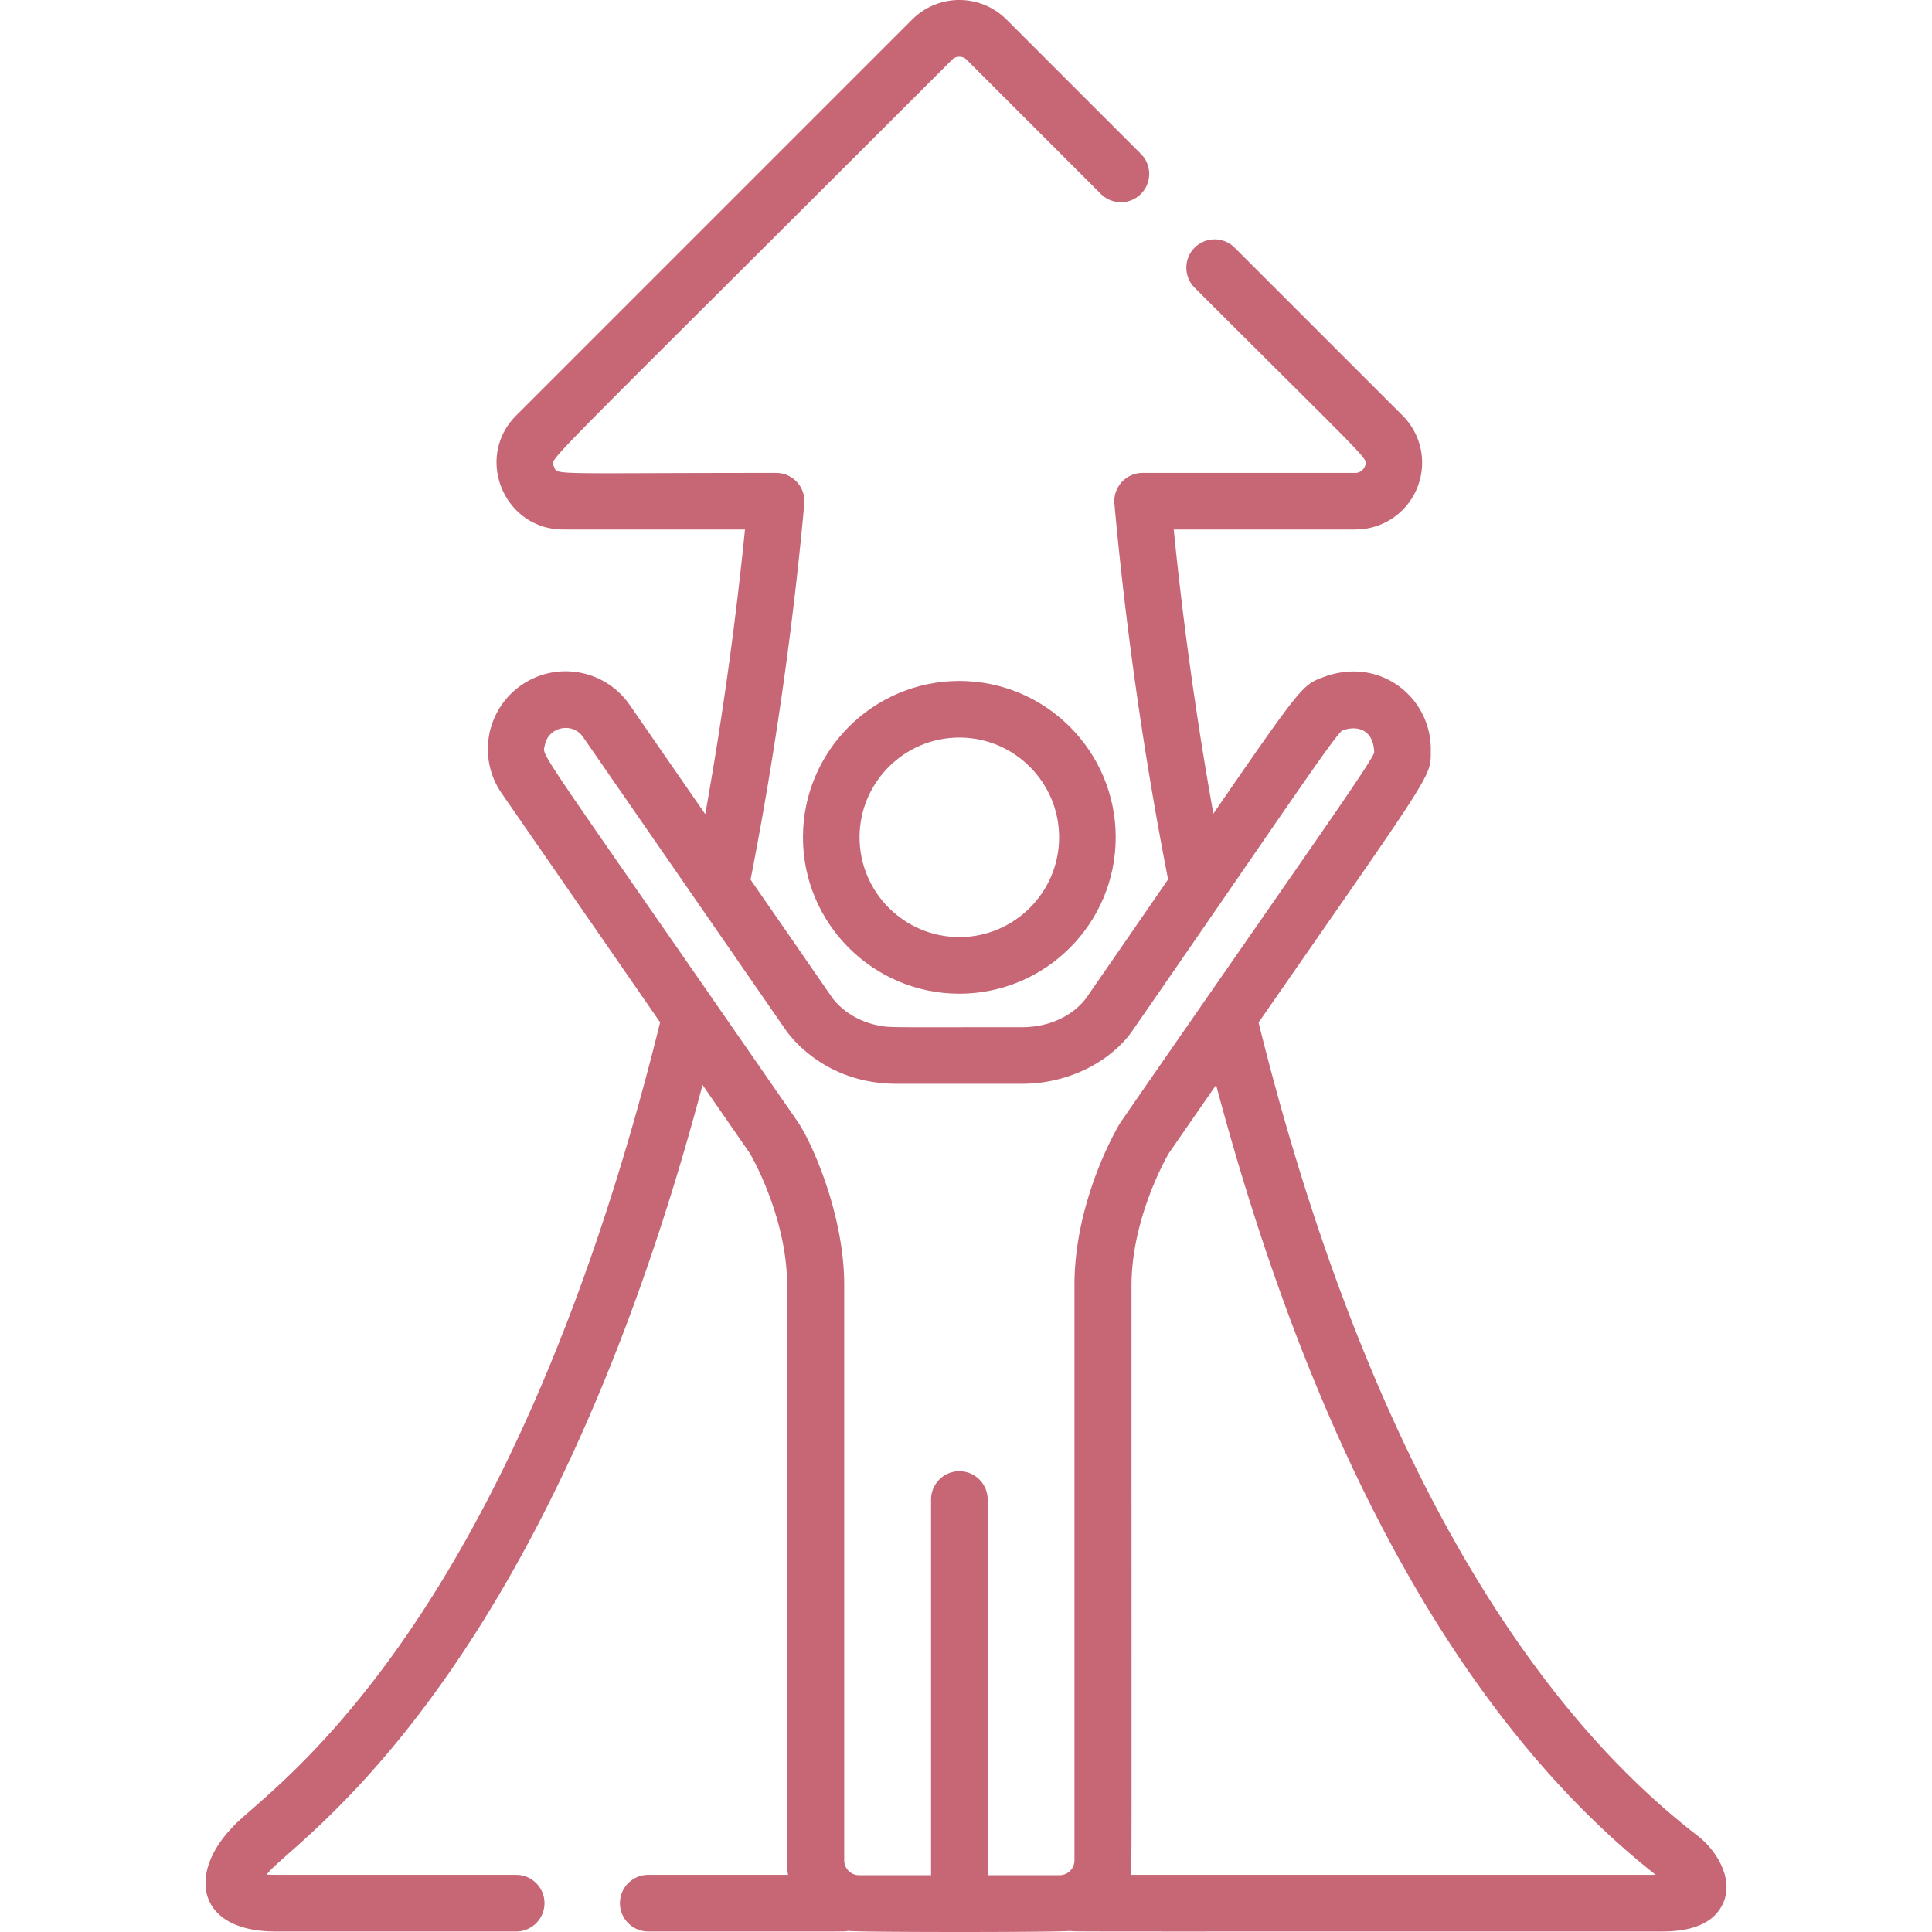
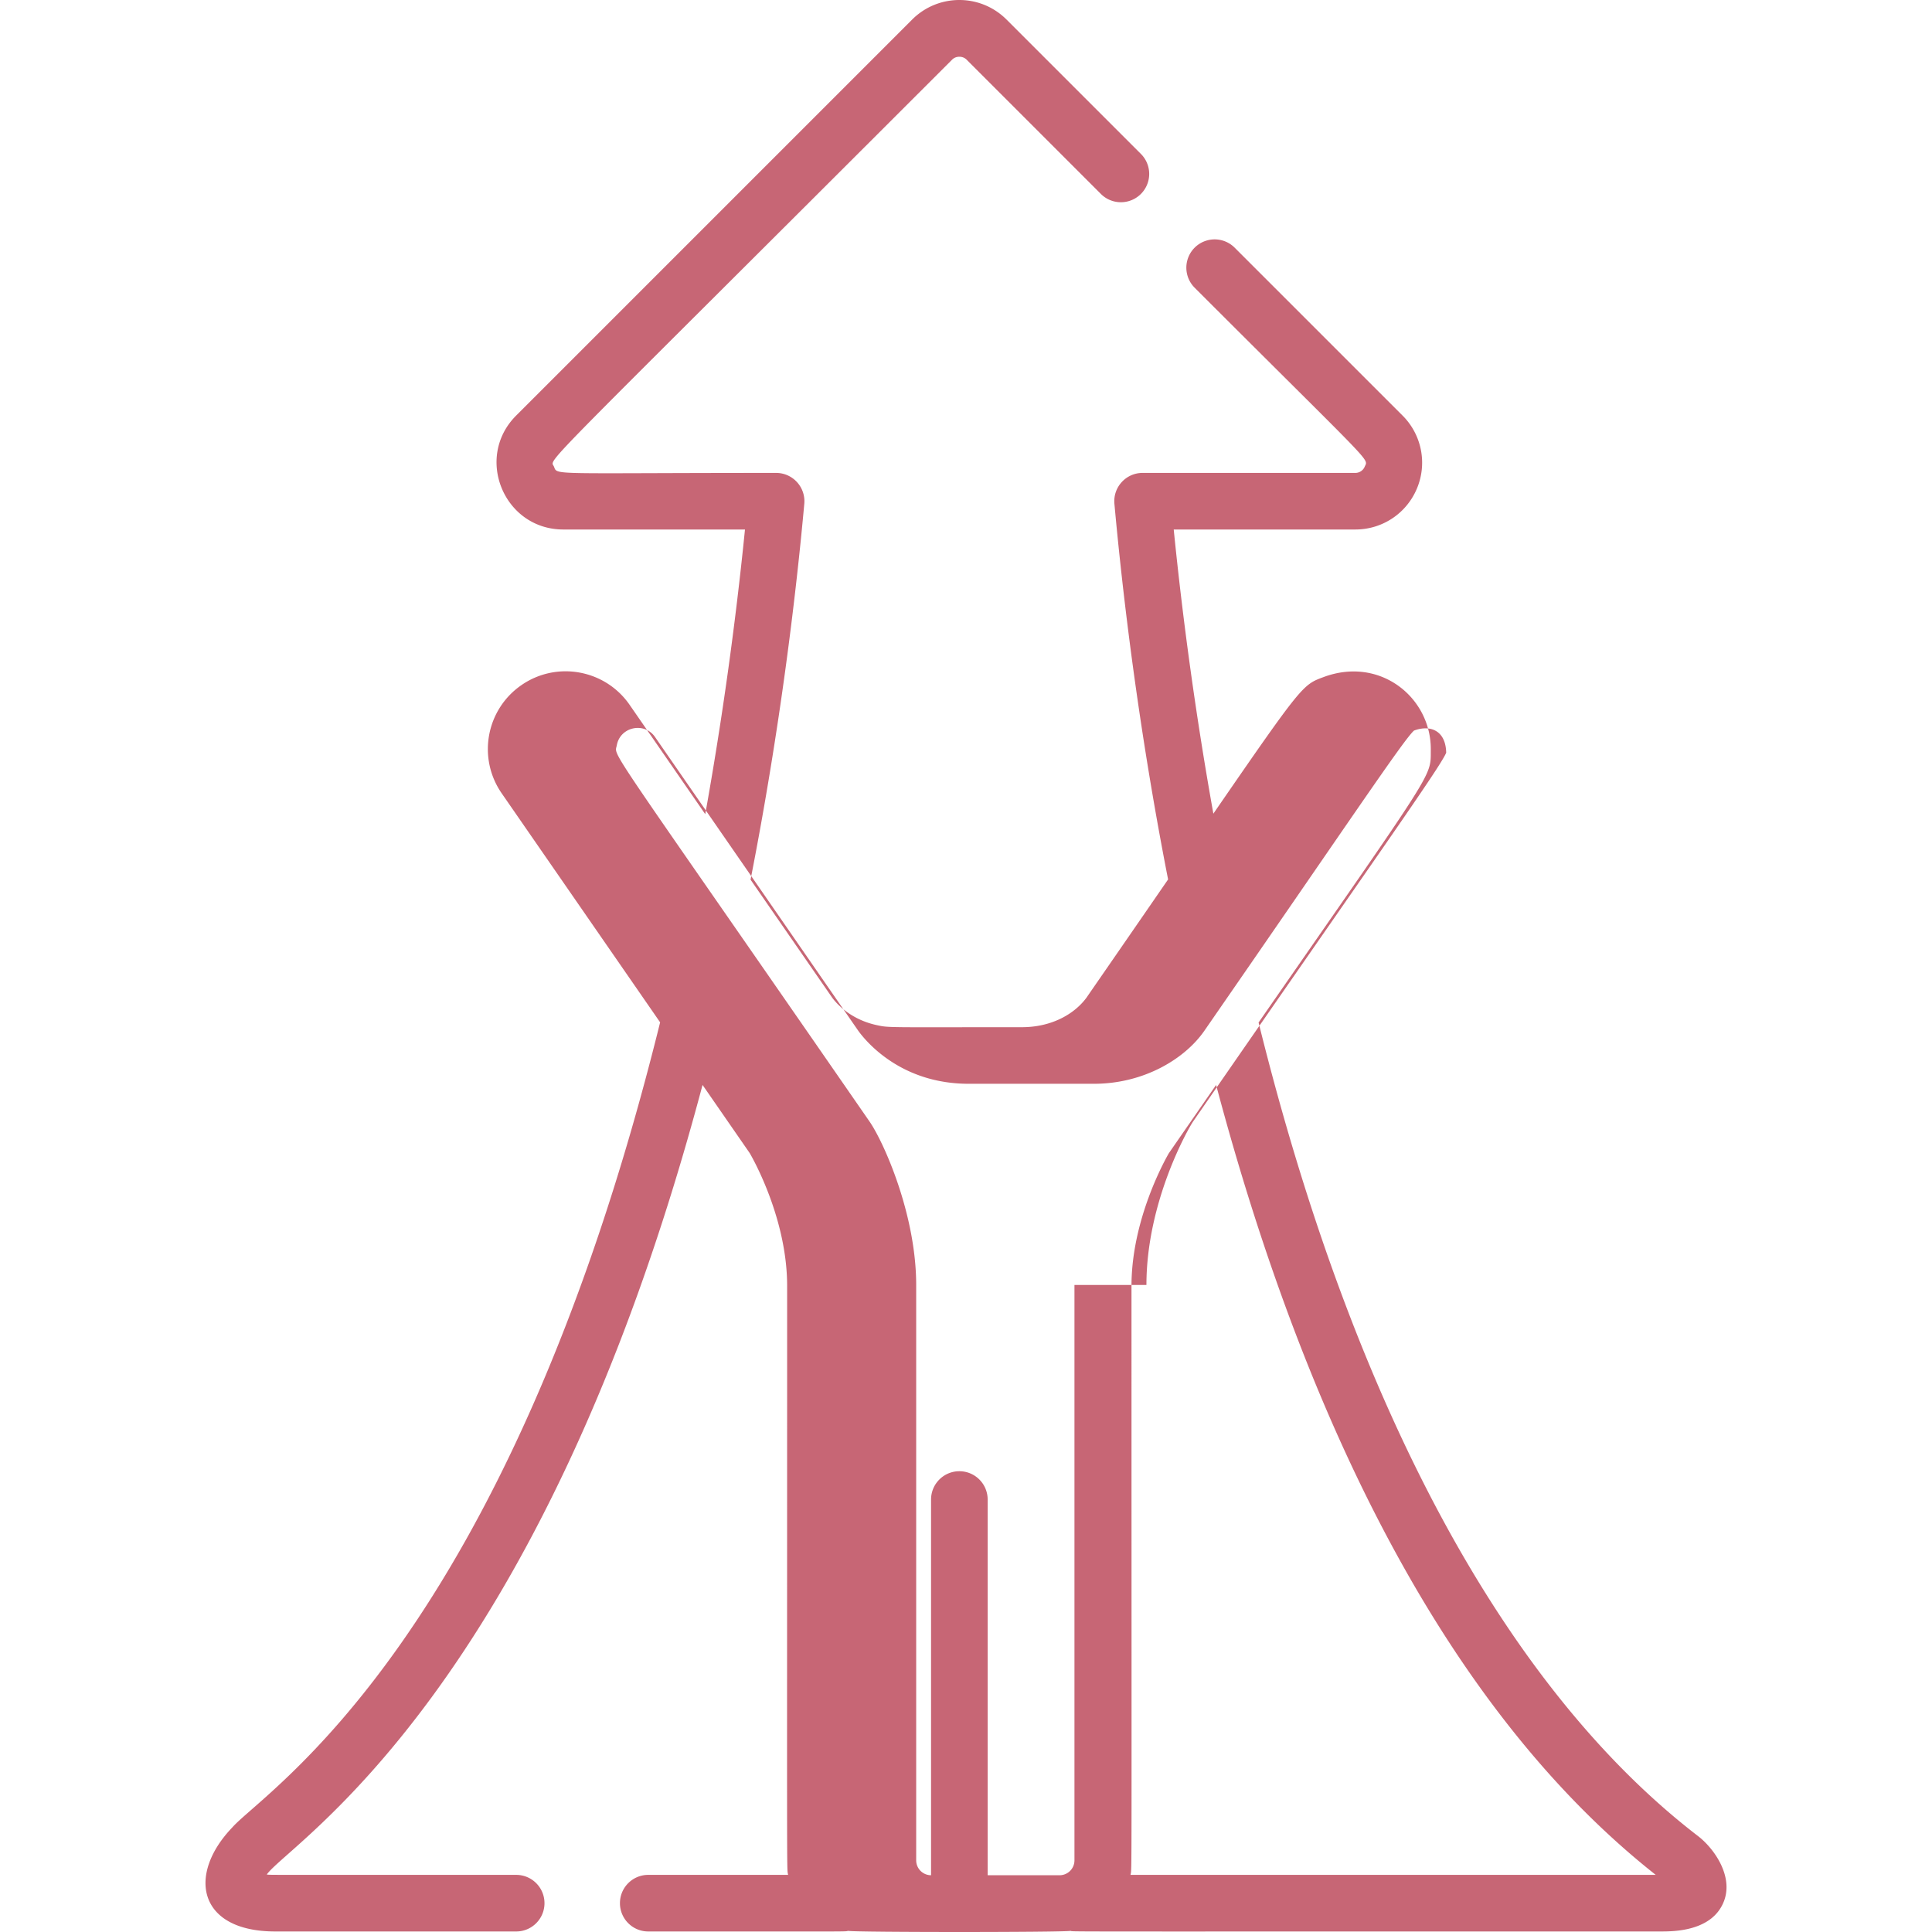
<svg xmlns="http://www.w3.org/2000/svg" version="1.1" width="512" height="512" x="0" y="0" viewBox="0 0 511.999 511.999" style="enable-background:new 0 0 512 512" xml:space="preserve" class="">
  <g>
-     <path d="M254.234 180.458c-22.851 0-41.444 18.59-41.444 41.441 0 22.85 18.591 41.439 41.444 41.439 22.849 0 41.44-18.589 41.44-41.439 0-22.852-18.59-41.441-41.44-41.441zm0 67.88c-14.582 0-26.444-11.861-26.444-26.439 0-14.58 11.863-26.441 26.444-26.441 14.58 0 26.44 11.862 26.44 26.441 0 14.578-11.861 26.439-26.44 26.439z" fill="#c76675" opacity="1" data-original="#000000" />
-     <path d="M449.972 486.561c-50.977-39.188-91.2-113.706-116.436-215.585 47.422-68.328 45.557-64.874 45.638-72.222.151-13.864-13.458-24.988-28.534-19.28-5.368 1.992-5.629 2.091-29.086 36.156a987.672 987.672 0 0 1-10.505-75.307h48.131c7.18 0 13.596-4.286 16.344-10.921a17.64 17.64 0 0 0-3.833-19.275l-44.493-44.49a7.5 7.5 0 0 0-10.607 10.607c48.159 48.157 46.02 45.132 45.073 47.421a2.68 2.68 0 0 1-2.485 1.66h-56.381c-4.399 0-7.868 3.78-7.469 8.179 2.099 23.103 6.261 58.901 14.227 99.553a19264.686 19264.686 0 0 1-21.687 31.417c-3.337 4.451-9.419 7.742-17.037 7.742-36.247 0-35.139.181-38.508-.553-6.886-1.499-10.555-5.628-11.726-7.188l-21.691-31.355c7.972-40.663 12.138-76.49 14.239-99.615.399-4.389-3.062-8.179-7.469-8.179-60.436 0-57.896.684-58.865-1.659-.999-2.411-6.667 4.319 105.523-107.874 1.004-1.004 2.804-1.003 3.805-.001l35.694 35.694a7.501 7.501 0 0 0 10.606-10.607L266.743 5.183c-6.916-6.911-18.096-6.912-25.014.001L136.787 110.128c-11.118 11.119-3.232 30.196 12.508 30.196h48.132a988.81 988.81 0 0 1-10.529 75.436l-20.041-28.97c-6.456-9.339-19.302-11.716-28.676-5.226-9.37 6.48-11.708 19.308-5.225 28.68l41.984 60.687C134.219 435.511 69.95 474.677 61.555 484.292c-12.052 12.562-9.076 27.568 11.397 27.568h63.842c4.142 0 7.5-3.357 7.5-7.5s-3.358-7.5-7.5-7.5c-68.932 0-64.647.037-66.099-.087 5.725-8.227 72.549-47.651 115.486-209.255l12.509 18.078c1.01 1.741 9.908 17.58 9.908 35.163 0 163.495-.122 153.813.256 156.1h-37.062c-4.142 0-7.5 3.357-7.5 7.5s3.358 7.5 7.5 7.5c55.757 0 51.858.066 52.949-.154 2.52.394 56.51.388 58.978.001 1.135.23-8.245.153 156.393.153 3.393 0 13.721 0 16.773-8.078 2.487-6.584-2.563-13.878-6.913-17.22zm-165.23-146.027v152.48a3.946 3.946 0 0 1-3.942 3.943h-19.061V397.39c0-4.143-3.358-7.5-7.5-7.5s-7.5 3.357-7.5 7.5v99.567h-19.075a3.946 3.946 0 0 1-3.94-3.943v-152.48c0-18.662-8.604-37.9-12.386-43.352-71.141-102.834-67.55-96.405-66.954-99.674.895-4.915 7.306-6.28 10.136-2.188.095.137 53.847 77.839 53.946 77.973 2.408 3.266 11.627 13.92 29.168 13.92h33.197c13.307 0 24.181-6.663 29.301-14.104 39.321-56.824 52.611-76.81 55.509-79.495 4.388-1.636 8.436.033 8.539 5.873l.001.01c-1.842 4.2-17.963 26.729-67.054 97.685-1.227 1.769-12.385 21.188-12.385 43.352zM299.6 496.861c.372-2.248.256 7.421.256-156.1 0-17.612 8.929-33.477 9.907-35.16 4.458-6.445 8.624-12.46 12.518-18.077 20.054 75.465 55.01 160.783 116.505 209.337H299.6z" fill="#c76675" opacity="1" data-original="#000000" />
+     <path d="M449.972 486.561c-50.977-39.188-91.2-113.706-116.436-215.585 47.422-68.328 45.557-64.874 45.638-72.222.151-13.864-13.458-24.988-28.534-19.28-5.368 1.992-5.629 2.091-29.086 36.156a987.672 987.672 0 0 1-10.505-75.307h48.131c7.18 0 13.596-4.286 16.344-10.921a17.64 17.64 0 0 0-3.833-19.275l-44.493-44.49a7.5 7.5 0 0 0-10.607 10.607c48.159 48.157 46.02 45.132 45.073 47.421a2.68 2.68 0 0 1-2.485 1.66h-56.381c-4.399 0-7.868 3.78-7.469 8.179 2.099 23.103 6.261 58.901 14.227 99.553a19264.686 19264.686 0 0 1-21.687 31.417c-3.337 4.451-9.419 7.742-17.037 7.742-36.247 0-35.139.181-38.508-.553-6.886-1.499-10.555-5.628-11.726-7.188l-21.691-31.355c7.972-40.663 12.138-76.49 14.239-99.615.399-4.389-3.062-8.179-7.469-8.179-60.436 0-57.896.684-58.865-1.659-.999-2.411-6.667 4.319 105.523-107.874 1.004-1.004 2.804-1.003 3.805-.001l35.694 35.694a7.501 7.501 0 0 0 10.606-10.607L266.743 5.183c-6.916-6.911-18.096-6.912-25.014.001L136.787 110.128c-11.118 11.119-3.232 30.196 12.508 30.196h48.132a988.81 988.81 0 0 1-10.529 75.436l-20.041-28.97c-6.456-9.339-19.302-11.716-28.676-5.226-9.37 6.48-11.708 19.308-5.225 28.68l41.984 60.687C134.219 435.511 69.95 474.677 61.555 484.292c-12.052 12.562-9.076 27.568 11.397 27.568h63.842c4.142 0 7.5-3.357 7.5-7.5s-3.358-7.5-7.5-7.5c-68.932 0-64.647.037-66.099-.087 5.725-8.227 72.549-47.651 115.486-209.255l12.509 18.078c1.01 1.741 9.908 17.58 9.908 35.163 0 163.495-.122 153.813.256 156.1h-37.062c-4.142 0-7.5 3.357-7.5 7.5s3.358 7.5 7.5 7.5c55.757 0 51.858.066 52.949-.154 2.52.394 56.51.388 58.978.001 1.135.23-8.245.153 156.393.153 3.393 0 13.721 0 16.773-8.078 2.487-6.584-2.563-13.878-6.913-17.22zm-165.23-146.027v152.48a3.946 3.946 0 0 1-3.942 3.943h-19.061V397.39c0-4.143-3.358-7.5-7.5-7.5s-7.5 3.357-7.5 7.5v99.567a3.946 3.946 0 0 1-3.94-3.943v-152.48c0-18.662-8.604-37.9-12.386-43.352-71.141-102.834-67.55-96.405-66.954-99.674.895-4.915 7.306-6.28 10.136-2.188.095.137 53.847 77.839 53.946 77.973 2.408 3.266 11.627 13.92 29.168 13.92h33.197c13.307 0 24.181-6.663 29.301-14.104 39.321-56.824 52.611-76.81 55.509-79.495 4.388-1.636 8.436.033 8.539 5.873l.001.01c-1.842 4.2-17.963 26.729-67.054 97.685-1.227 1.769-12.385 21.188-12.385 43.352zM299.6 496.861c.372-2.248.256 7.421.256-156.1 0-17.612 8.929-33.477 9.907-35.16 4.458-6.445 8.624-12.46 12.518-18.077 20.054 75.465 55.01 160.783 116.505 209.337H299.6z" fill="#c76675" opacity="1" data-original="#000000" />
  </g>
</svg>